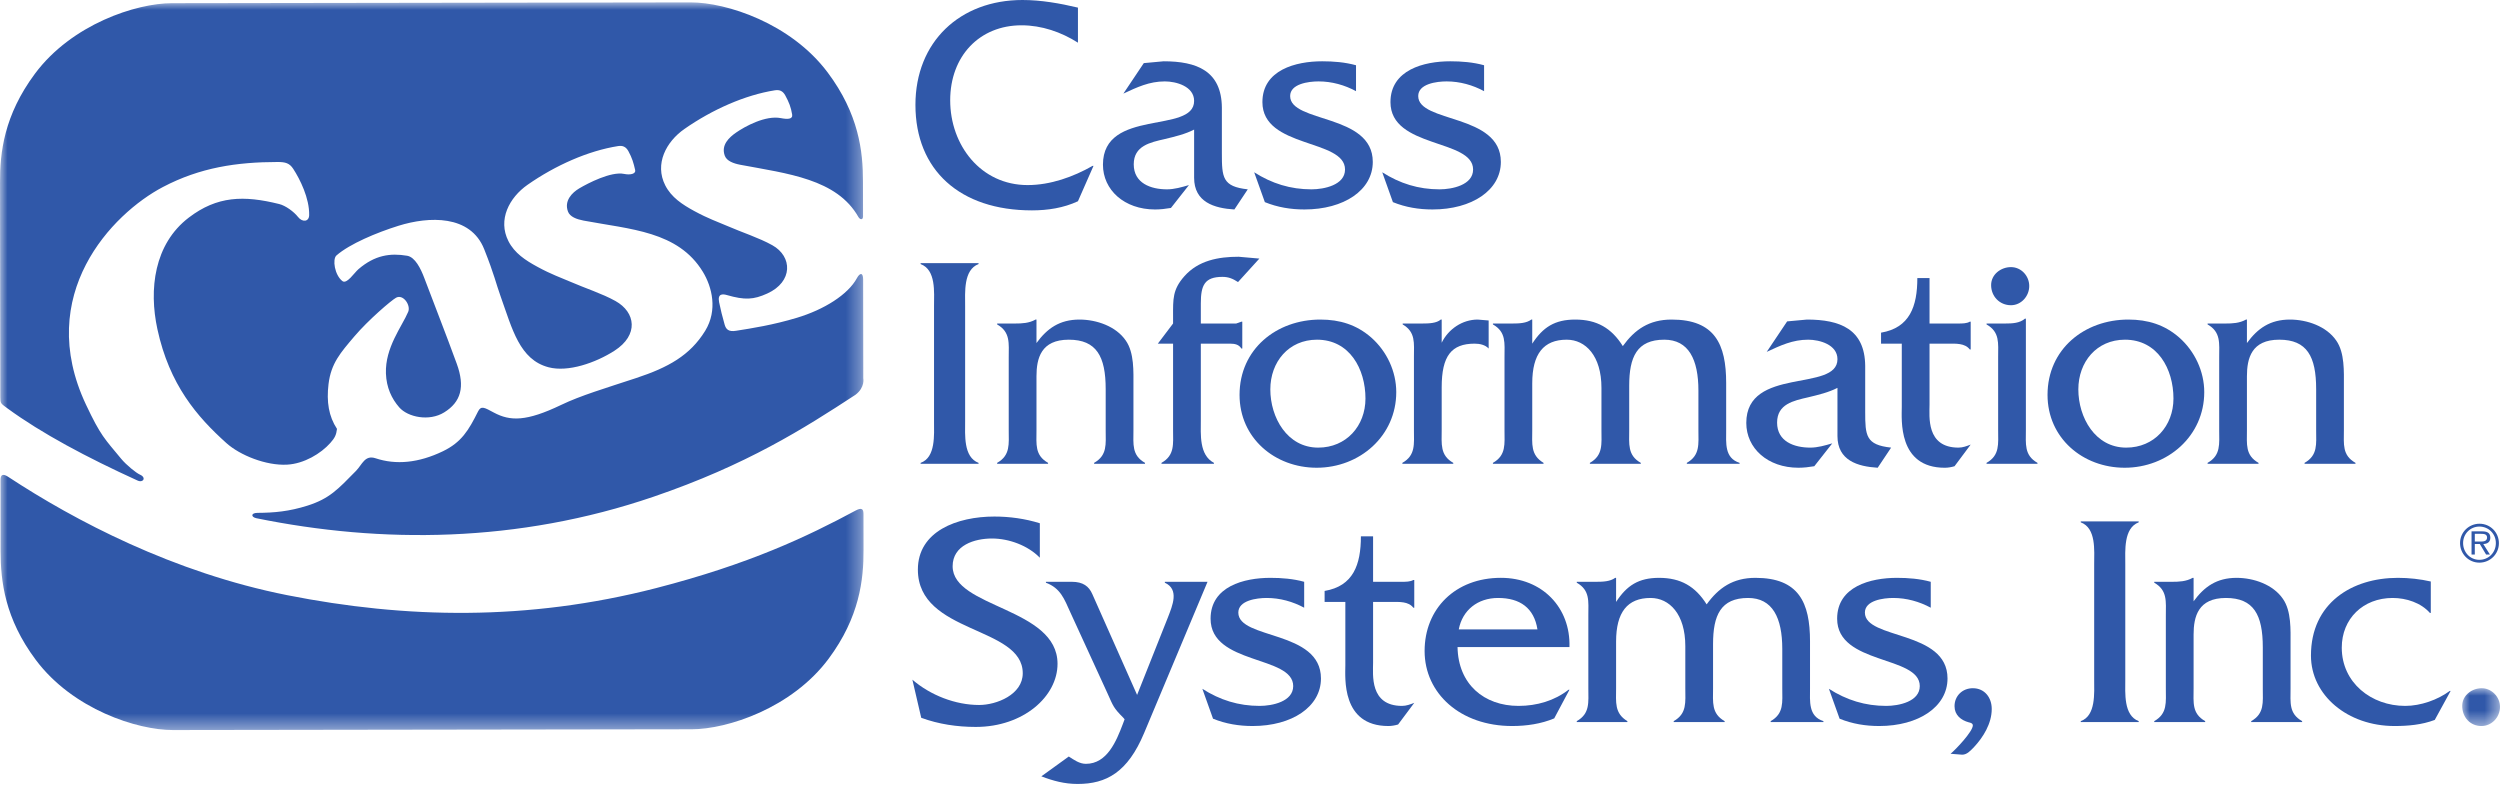
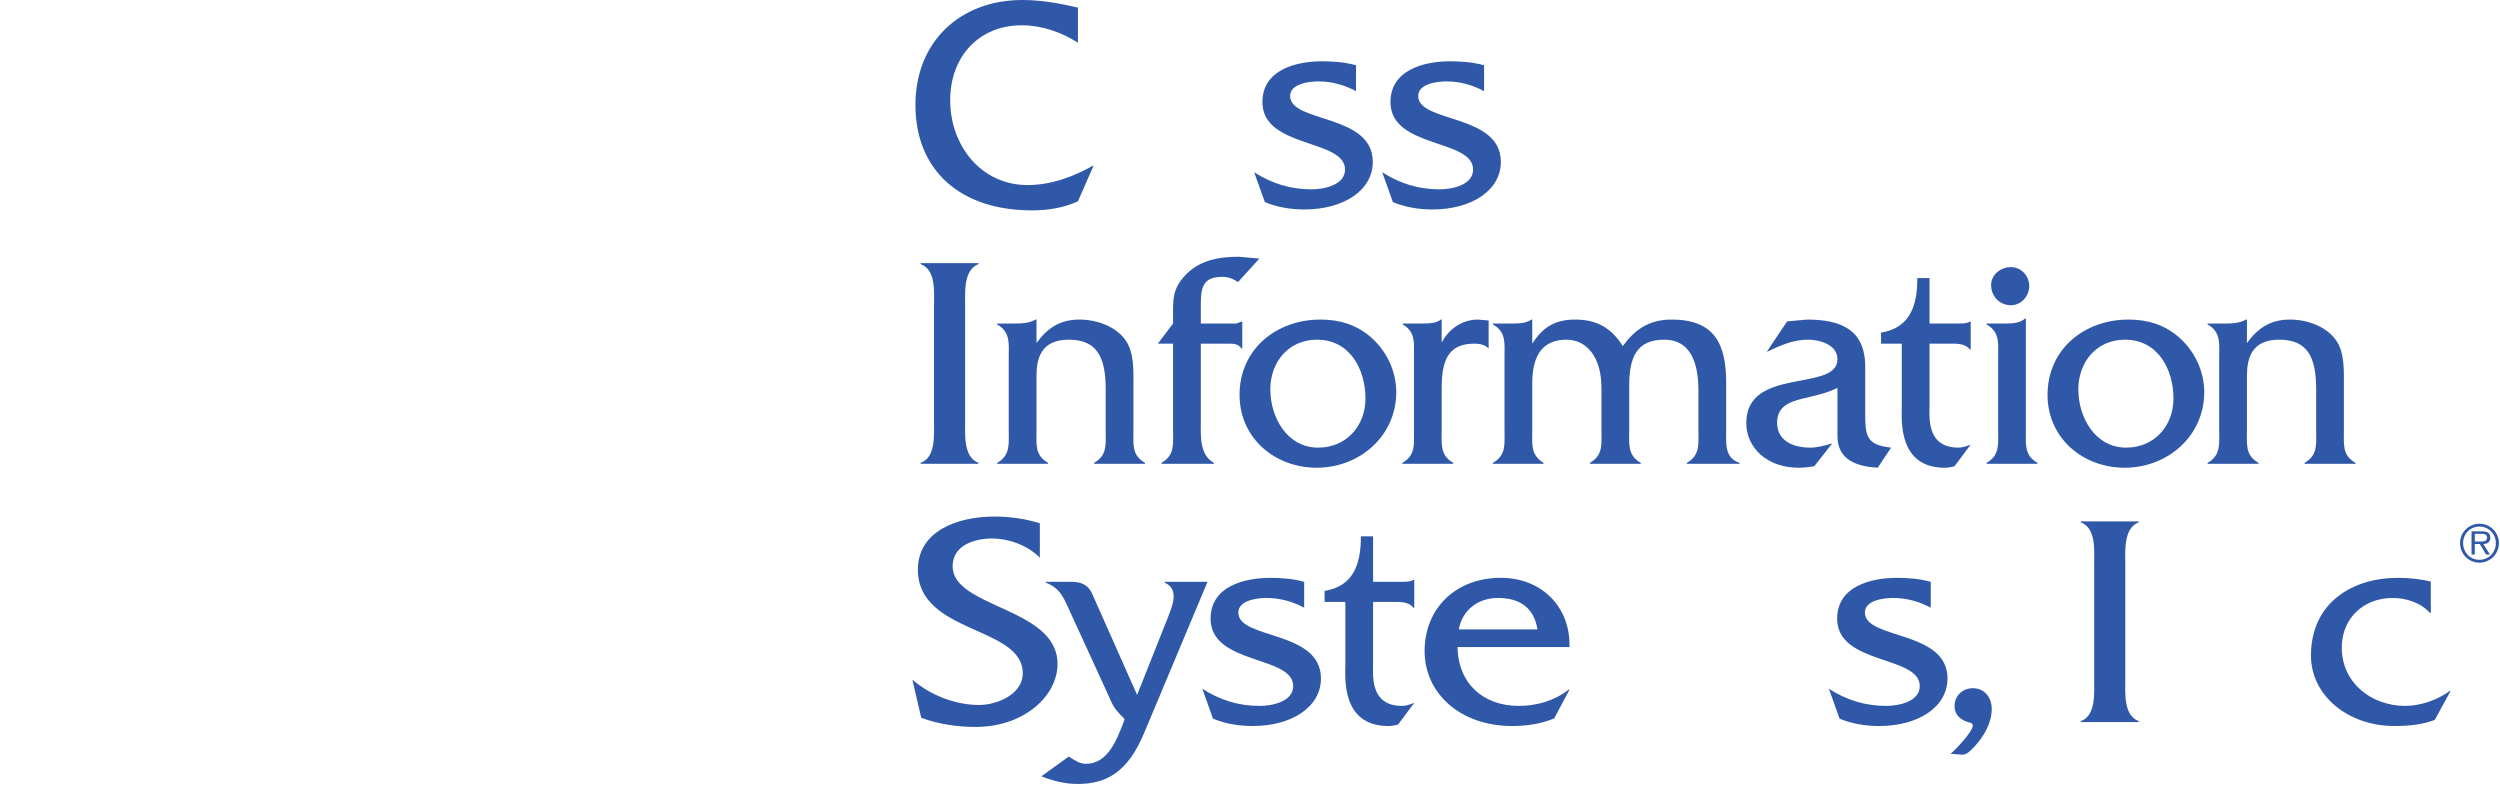
<svg xmlns="http://www.w3.org/2000/svg" xmlns:xlink="http://www.w3.org/1999/xlink" width="167px" height="53px" viewBox="0 0 167 53" version="1.1">
  <title>D81FE1A7-AF39-4AF7-A65B-353507782A67</title>
  <defs>
    <polygon id="path-1" points="0 0 57.685 0 57.685 48.609 0 48.609" />
-     <polygon id="path-3" points="0 0 2.525 0 2.525 2.526 0 2.526" />
  </defs>
  <g id="homepage" stroke="none" stroke-width="1" fill="none" fill-rule="evenodd">
    <g id="BLD-homepage" transform="translate(-615, -2421)">
      <g id="cass-logo" transform="translate(615, 2421)">
        <g id="Group-3" transform="translate(0, 0.159)">
          <mask id="mask-2" fill="white">
            <use xlink:href="#path-1" />
          </mask>
          <g id="Clip-2" />
-           <path d="M17.133,34.46 C25.472,36.157 34.576,36.124 43.655,33.022 C49.882,30.894 53.696,28.469 57.146,26.212 C57.797,25.721 57.668,25.113 57.668,25.113 C57.667,24.775 57.659,19.4 57.658,18.509 C57.658,18.022 57.435,18.063 57.246,18.415 C56.649,19.527 55.034,20.527 53.239,21.067 C51.62,21.556 50.217,21.771 49.162,21.938 C48.674,22.016 48.497,21.846 48.405,21.521 C48.243,20.941 48.145,20.563 48.038,20.036 C47.915,19.428 48.293,19.476 48.55,19.549 C49.755,19.895 50.329,19.867 51.255,19.447 C52.982,18.662 52.943,16.975 51.59,16.221 C50.695,15.722 49.567,15.366 48.562,14.927 C47.914,14.645 47.334,14.458 46.377,13.938 C45.583,13.505 44.847,13.027 44.437,12.22 C43.714,10.794 44.495,9.311 45.717,8.458 C47.588,7.153 49.768,6.19 51.759,5.873 C52.057,5.826 52.285,5.902 52.456,6.215 C52.706,6.674 52.835,7.003 52.916,7.494 C52.968,7.811 52.609,7.819 52.165,7.732 C51.134,7.529 49.755,8.291 49.174,8.695 C48.717,9.012 48.148,9.521 48.417,10.247 C48.547,10.596 48.996,10.762 49.456,10.849 C52.586,11.439 55.903,11.787 57.344,14.339 C57.445,14.519 57.651,14.553 57.651,14.304 C57.65,13.982 57.646,12.916 57.647,11.963 C57.65,9.949 57.365,7.457 55.292,4.686 C52.826,1.388 48.514,-0.004 46.131,-3.55271368e-15 L11.479,0.054 C9.096,0.056 4.79,1.462 2.333,4.767 C0.268,7.545 -0.009,10.036 -9.32469705e-05,12.051 C0.005,13.005 0.022,26.357 0.022,26.357 C0.022,26.799 0.041,26.784 0.506,27.126 C2.765,28.781 5.805,30.401 9.193,31.943 C9.569,32.113 9.793,31.739 9.35,31.547 C9.091,31.434 8.437,30.901 8.095,30.488 C6.987,29.147 6.728,28.956 5.75,26.884 C2.273,19.521 7.493,14.115 10.88,12.335 C13.37,11.026 15.821,10.667 18.55,10.662 C19.064,10.662 19.343,10.74 19.591,11.124 C20.034,11.805 20.678,13.085 20.652,14.218 C20.641,14.659 20.197,14.703 19.912,14.339 C19.63,13.979 19.078,13.577 18.652,13.471 C16.28,12.881 14.508,12.931 12.615,14.374 C10.286,16.15 9.941,19.178 10.513,21.823 C11.318,25.548 13.166,27.681 15.122,29.438 C16.034,30.256 17.776,30.954 19.173,30.88 C20.307,30.821 21.44,30.138 22.068,29.428 C22.367,29.09 22.462,28.898 22.511,28.491 C21.957,27.648 21.805,26.681 21.945,25.502 C22.114,24.098 22.758,23.393 23.671,22.313 C24.6,21.219 26.142,19.901 26.457,19.729 C26.936,19.466 27.45,20.234 27.269,20.666 C26.859,21.644 25.718,23.049 25.78,24.788 C25.814,25.735 26.162,26.471 26.668,27.051 C27.242,27.709 28.67,28.01 29.672,27.388 C30.786,26.699 31.08,25.691 30.509,24.132 C29.691,21.897 29.204,20.696 28.347,18.422 C28.106,17.781 27.728,17.014 27.196,16.925 C26.065,16.735 25.041,16.883 23.949,17.818 C23.659,18.067 23.166,18.847 22.87,18.616 C22.356,18.219 22.189,17.154 22.477,16.903 C23.363,16.13 25.161,15.378 26.621,14.922 C28.65,14.29 31.424,14.172 32.344,16.487 C33.048,18.262 33.119,18.746 33.453,19.673 C34.221,21.81 34.701,23.865 36.646,24.375 C37.942,24.717 39.78,24.083 41.046,23.27 C42.678,22.222 42.467,20.703 41.112,19.948 C40.217,19.45 39.091,19.094 38.086,18.656 C37.438,18.373 36.857,18.185 35.902,17.665 C35.106,17.233 34.371,16.755 33.962,15.947 C33.237,14.521 34.019,13.039 35.241,12.185 C37.112,10.879 39.292,9.916 41.283,9.6 C41.581,9.552 41.808,9.63 41.979,9.943 C42.228,10.402 42.32,10.719 42.43,11.204 C42.485,11.441 42.133,11.55 41.688,11.458 C40.818,11.279 39.272,12.083 38.697,12.423 C38.218,12.706 37.671,13.249 37.941,13.974 C38.07,14.323 38.518,14.488 38.979,14.576 C42.109,15.166 45.294,15.278 46.952,18 C47.563,19.003 47.954,20.556 47.106,21.94 C46.092,23.589 44.626,24.392 42.49,25.097 C40.409,25.784 38.794,26.26 37.479,26.892 C35.158,28.006 34.078,27.983 32.993,27.403 C32.366,27.067 32.137,26.915 31.932,27.329 C31.304,28.587 30.829,29.385 29.585,29.985 C27.961,30.767 26.453,30.908 25.09,30.454 C24.368,30.214 24.202,30.866 23.775,31.302 C22.572,32.528 22.009,33.151 20.537,33.618 C19.31,34.005 18.328,34.094 17.205,34.1 C16.744,34.102 16.758,34.382 17.133,34.46 M57.679,34.16 C57.681,34.155 57.681,34.11 57.681,34.11 C57.683,35.28 57.681,35.606 57.685,36.559 C57.694,38.573 57.416,41.064 55.353,43.843 C52.896,47.148 48.588,48.554 46.206,48.557 L11.554,48.609 C9.172,48.614 4.86,47.222 2.393,43.924 C0.321,41.153 0.041,38.661 0.038,36.647 C0.037,35.681 0.03,31.907 0.034,31.911 C0.03,31.574 0.166,31.442 0.553,31.697 C4.987,34.614 11.582,38.09 19.194,39.6 C27.081,41.162 35.217,41.341 43.82,39.128 C50.066,37.519 53.911,35.688 57.158,33.945 C57.542,33.741 57.681,33.821 57.679,34.16" id="Fill-1" fill="#3058A9" mask="url(#mask-2)" />
        </g>
        <path d="M72.007,2.851 C70.887,2.139 69.583,1.69 68.239,1.69 C65.428,1.69 63.473,3.748 63.473,6.701 C63.473,9.695 65.51,12.363 68.646,12.363 C70.174,12.363 71.701,11.813 72.985,11.08 L73.046,11.08 L72.007,13.443 C71.049,13.891 69.991,14.053 68.932,14.053 C64.125,14.053 61.151,11.365 61.151,7.006 C61.151,2.79 64.125,0 68.3,0 C69.542,0 70.805,0.224 72.007,0.509 L72.007,2.851 Z" id="Fill-4" fill="#3058A9" />
-         <path d="M82.456,13.993 C81.111,13.911 79.767,13.504 79.767,11.874 L79.767,8.656 C79.176,8.962 78.484,9.125 77.812,9.288 C76.834,9.512 75.734,9.736 75.734,10.978 C75.734,12.241 76.875,12.648 77.954,12.648 C78.443,12.648 78.932,12.506 79.421,12.363 L78.219,13.891 C77.873,13.951 77.506,13.993 77.16,13.993 C75.103,13.993 73.677,12.689 73.677,10.999 C73.677,7.21 79.767,8.962 79.767,6.742 C79.767,5.764 78.565,5.438 77.812,5.438 C76.773,5.438 75.958,5.825 75.042,6.253 L76.406,4.216 L77.73,4.094 C79.93,4.094 81.6,4.725 81.621,7.19 L81.621,10.245 C81.621,11.854 81.661,12.465 83.351,12.648 L82.456,13.993 Z" id="Fill-6" fill="#3058A9" />
        <path d="M90.582,6.09 C89.829,5.683 88.973,5.438 88.077,5.438 C87.404,5.438 86.182,5.601 86.182,6.415 C86.182,8.228 91.702,7.577 91.702,10.815 C91.702,12.709 89.767,13.992 87.139,13.992 C86.223,13.992 85.348,13.85 84.492,13.503 L83.779,11.508 C84.96,12.261 86.203,12.648 87.608,12.648 C88.443,12.648 89.848,12.363 89.848,11.324 C89.848,9.267 84.329,9.919 84.329,6.823 C84.329,4.664 86.57,4.094 88.321,4.094 C89.075,4.094 89.848,4.155 90.582,4.359 L90.582,6.09 Z" id="Fill-8" fill="#3058A9" />
        <path d="M99.137,6.09 C98.383,5.683 97.527,5.438 96.631,5.438 C95.959,5.438 94.737,5.601 94.737,6.415 C94.737,8.228 100.257,7.577 100.257,10.815 C100.257,12.709 98.321,13.992 95.694,13.992 C94.778,13.992 93.902,13.85 93.046,13.503 L92.334,11.508 C93.515,12.261 94.757,12.648 96.163,12.648 C96.998,12.648 98.403,12.363 98.403,11.324 C98.403,9.267 92.883,9.919 92.883,6.823 C92.883,4.664 95.124,4.094 96.875,4.094 C97.629,4.094 98.403,4.155 99.137,4.359 L99.137,6.09 Z" id="Fill-10" fill="#3058A9" />
        <path d="M62.393,20.45 C62.393,19.514 62.536,18.027 61.497,17.64 L61.497,17.579 L65.367,17.579 L65.367,17.64 C64.349,18.027 64.471,19.534 64.471,20.45 L64.471,28.129 C64.471,29.046 64.349,30.532 65.367,30.92 L65.367,30.981 L61.497,30.981 L61.497,30.92 C62.516,30.553 62.393,29.046 62.393,28.129 L62.393,20.45 Z" id="Fill-12" fill="#3058A9" />
        <path d="M67.811,21.611 C68.259,21.611 68.748,21.591 69.175,21.347 L69.237,21.347 L69.237,22.915 C69.95,21.937 70.785,21.347 72.108,21.347 C73.249,21.347 74.553,21.795 75.204,22.752 C75.775,23.567 75.714,24.829 75.714,25.787 L75.714,28.74 C75.714,29.677 75.592,30.411 76.487,30.919 L76.487,30.981 L73.086,30.981 L73.086,30.919 C73.982,30.411 73.86,29.657 73.86,28.74 L73.86,25.99 C73.86,23.811 73.249,22.691 71.396,22.691 C69.542,22.691 69.237,23.933 69.237,25.135 L69.237,28.74 C69.237,29.677 69.115,30.411 70.011,30.919 L70.011,30.981 L66.609,30.981 L66.609,30.919 C67.505,30.411 67.383,29.657 67.383,28.72 L67.383,23.872 C67.383,22.936 67.505,22.182 66.609,21.672 L66.609,21.611 L67.811,21.611 Z" id="Fill-14" fill="#3058A9" />
        <path d="M80.215,28.027 C80.215,29.026 80.093,30.39 81.091,30.919 L81.091,30.98 L77.587,30.98 L77.587,30.919 C78.484,30.41 78.361,29.657 78.361,28.74 L78.361,22.956 L77.343,22.956 L78.361,21.611 L78.361,21.122 C78.361,19.982 78.321,19.35 79.115,18.454 C80.052,17.395 81.396,17.151 82.741,17.151 L84.126,17.273 L82.7,18.842 C82.353,18.617 82.068,18.495 81.661,18.495 C80.459,18.495 80.215,19.065 80.215,20.267 L80.215,21.611 L82.578,21.611 L82.924,21.489 L82.985,21.489 L82.985,23.282 L82.924,23.282 C82.761,23.017 82.496,22.956 82.17,22.956 L80.215,22.956 L80.215,28.027 Z" id="Fill-16" fill="#3058A9" />
        <path d="M91.213,26.622 C91.213,24.646 90.154,22.691 87.975,22.691 C86.081,22.691 84.858,24.178 84.858,26.011 C84.858,27.885 85.979,29.901 88.056,29.901 C89.93,29.901 91.213,28.455 91.213,26.622 M82.802,26.378 C82.802,23.323 85.266,21.347 88.198,21.347 C89.502,21.347 90.622,21.693 91.6,22.548 C92.639,23.465 93.27,24.809 93.27,26.194 C93.27,29.127 90.826,31.245 87.954,31.245 C85.164,31.245 82.802,29.27 82.802,26.378" id="Fill-18" fill="#3058A9" />
        <path d="M95.001,21.611 C95.47,21.611 95.959,21.591 96.244,21.347 L96.305,21.347 L96.305,22.894 C96.753,21.978 97.69,21.347 98.709,21.347 L99.442,21.408 L99.442,23.282 C99.218,23.037 98.851,22.956 98.505,22.956 C96.957,22.956 96.305,23.77 96.305,25.868 L96.305,28.72 C96.305,29.657 96.183,30.411 97.079,30.919 L97.079,30.981 L93.678,30.981 L93.678,30.919 C94.574,30.411 94.451,29.657 94.451,28.72 L94.451,23.852 C94.451,22.915 94.574,22.182 93.698,21.672 L93.698,21.611 L95.001,21.611 Z" id="Fill-20" fill="#3058A9" />
        <path d="M101.031,21.611 C101.478,21.611 101.967,21.591 102.293,21.347 L102.354,21.347 L102.354,22.956 C103.067,21.856 103.862,21.347 105.226,21.347 C106.672,21.347 107.65,21.917 108.404,23.119 C109.198,22.019 110.155,21.347 111.663,21.347 C114.554,21.347 115.308,22.996 115.308,25.583 L115.308,28.72 C115.308,29.596 115.185,30.593 116.204,30.919 L116.204,30.981 L112.68,30.981 L112.68,30.919 C113.577,30.411 113.454,29.657 113.454,28.72 L113.454,26.092 C113.454,24.015 112.803,22.691 111.174,22.691 C109.34,22.691 108.831,23.852 108.831,25.767 L108.831,28.72 C108.831,29.657 108.709,30.411 109.605,30.919 L109.605,30.981 L106.204,30.981 L106.204,30.919 C107.1,30.411 106.977,29.657 106.977,28.72 L106.977,25.909 C106.977,23.77 105.918,22.691 104.656,22.691 C103.108,22.691 102.354,23.648 102.354,25.603 L102.354,28.72 C102.354,29.657 102.232,30.39 103.108,30.919 L103.108,30.981 L99.727,30.981 L99.727,30.919 C100.623,30.411 100.501,29.657 100.501,28.72 L100.501,23.852 C100.501,22.915 100.623,22.182 99.727,21.672 L99.727,21.611 L101.031,21.611 Z" id="Fill-22" fill="#3058A9" />
        <path d="M125.43,31.245 C124.086,31.164 122.742,30.757 122.742,29.127 L122.742,25.909 C122.151,26.214 121.459,26.378 120.787,26.54 C119.809,26.765 118.71,26.989 118.71,28.231 C118.71,29.494 119.85,29.901 120.929,29.901 C121.418,29.901 121.907,29.759 122.396,29.616 L121.194,31.144 C120.847,31.204 120.481,31.245 120.135,31.245 C118.078,31.245 116.652,29.942 116.652,28.251 C116.652,24.463 122.742,26.214 122.742,23.995 C122.742,23.017 121.54,22.691 120.787,22.691 C119.748,22.691 118.933,23.078 118.017,23.505 L119.381,21.469 L120.705,21.347 C122.905,21.347 124.575,21.978 124.595,24.443 L124.595,27.498 C124.595,29.107 124.636,29.718 126.327,29.901 L125.43,31.245 Z" id="Fill-24" fill="#3058A9" />
        <path d="M128.893,27.029 C128.893,27.803 128.648,29.901 130.828,29.901 C131.113,29.901 131.378,29.799 131.642,29.698 L130.563,31.144 C130.359,31.204 130.136,31.246 129.911,31.246 C126.754,31.246 127.039,27.987 127.039,27.192 L127.039,22.955 L125.654,22.955 L125.654,22.222 C127.569,21.897 128.078,20.471 128.078,18.576 L128.893,18.576 L128.893,21.611 L130.807,21.611 C131.072,21.611 131.378,21.611 131.581,21.489 L131.642,21.489 L131.642,23.343 L131.581,23.343 C131.256,22.915 130.644,22.955 130.115,22.955 L128.893,22.955 L128.893,27.029 Z" id="Fill-26" fill="#3058A9" />
        <path d="M134.331,20.389 C133.577,20.389 133.007,19.799 133.007,19.045 C133.007,18.332 133.659,17.843 134.331,17.843 C135.023,17.843 135.553,18.434 135.553,19.106 C135.553,19.778 135.023,20.389 134.331,20.389 L134.331,20.389 Z M133.943,21.611 C134.412,21.611 134.921,21.591 135.267,21.286 L135.329,21.286 L135.329,28.72 C135.329,29.657 135.206,30.411 136.103,30.919 L136.103,30.981 L132.701,30.981 L132.701,30.919 C133.597,30.411 133.476,29.657 133.476,28.72 L133.476,23.852 C133.476,22.915 133.597,22.182 132.701,21.672 L132.701,21.611 L133.943,21.611 Z" id="Fill-28" fill="#3058A9" />
        <path d="M145.187,26.622 C145.187,24.646 144.128,22.691 141.948,22.691 C140.054,22.691 138.833,24.178 138.833,26.011 C138.833,27.885 139.953,29.901 142.03,29.901 C143.904,29.901 145.187,28.455 145.187,26.622 M136.775,26.378 C136.775,23.323 139.239,21.347 142.173,21.347 C143.476,21.347 144.596,21.693 145.574,22.548 C146.612,23.465 147.244,24.809 147.244,26.194 C147.244,29.127 144.799,31.245 141.928,31.245 C139.138,31.245 136.775,29.27 136.775,26.378" id="Fill-30" fill="#3058A9" />
        <path d="M148.67,21.611 C149.117,21.611 149.606,21.591 150.034,21.347 L150.095,21.347 L150.095,22.915 C150.809,21.937 151.643,21.347 152.967,21.347 C154.108,21.347 155.411,21.795 156.063,22.752 C156.633,23.567 156.572,24.829 156.572,25.787 L156.572,28.74 C156.572,29.677 156.45,30.411 157.346,30.919 L157.346,30.981 L153.945,30.981 L153.945,30.919 C154.841,30.411 154.719,29.657 154.719,28.74 L154.719,25.99 C154.719,23.811 154.108,22.691 152.254,22.691 C150.401,22.691 150.095,23.933 150.095,25.135 L150.095,28.74 C150.095,29.677 149.973,30.411 150.869,30.919 L150.869,30.981 L147.467,30.981 L147.467,30.919 C148.364,30.411 148.242,29.657 148.242,28.72 L148.242,23.872 C148.242,22.936 148.364,22.182 147.467,21.672 L147.467,21.611 L148.67,21.611 Z" id="Fill-32" fill="#3058A9" />
        <path d="M69.461,37.255 C68.667,36.441 67.404,35.972 66.263,35.972 C65.102,35.972 63.636,36.42 63.636,37.826 C63.636,40.616 70.643,40.575 70.643,44.343 C70.643,46.523 68.361,48.559 65.184,48.559 C63.941,48.559 62.699,48.376 61.538,47.948 L60.947,45.402 C62.149,46.441 63.819,47.093 65.408,47.093 C66.569,47.093 68.32,46.4 68.32,44.975 C68.32,41.797 61.314,42.368 61.314,38.05 C61.314,35.483 63.941,34.505 66.426,34.505 C67.445,34.505 68.483,34.648 69.461,34.954 L69.461,37.255 Z" id="Fill-34" fill="#3058A9" />
        <path d="M78.015,41.247 C78.321,40.453 78.789,39.373 77.812,38.926 L77.812,38.864 L80.663,38.864 L76.427,48.967 C75.327,51.594 73.901,52.368 71.986,52.368 C71.11,52.368 70.357,52.164 69.562,51.859 L71.395,50.535 C71.742,50.759 72.108,51.024 72.536,51.024 C73.962,51.024 74.573,49.496 75.001,48.376 L75.123,48.05 L75.041,47.949 C74.369,47.276 74.369,47.174 73.982,46.319 L71.497,40.901 C71.09,40.005 70.846,39.292 69.868,38.926 L69.868,38.864 L71.599,38.864 C72.353,38.864 72.74,39.17 72.964,39.679 L75.958,46.421 L78.015,41.247 Z" id="Fill-36" fill="#3058A9" />
        <path d="M87.119,40.595 C86.366,40.189 85.51,39.944 84.614,39.944 C83.942,39.944 82.72,40.107 82.72,40.921 C82.72,42.734 88.24,42.082 88.24,45.321 C88.24,47.215 86.304,48.498 83.677,48.498 C82.761,48.498 81.885,48.356 81.03,48.009 L80.317,46.013 C81.498,46.767 82.74,47.154 84.146,47.154 C84.981,47.154 86.386,46.869 86.386,45.83 C86.386,43.773 80.867,44.424 80.867,41.329 C80.867,39.17 83.107,38.6 84.859,38.6 C85.612,38.6 86.386,38.661 87.119,38.864 L87.119,40.595 Z" id="Fill-38" fill="#3058A9" />
        <path d="M91.722,44.282 C91.722,45.056 91.478,47.154 93.657,47.154 C93.943,47.154 94.208,47.052 94.473,46.95 L93.393,48.396 C93.189,48.457 92.965,48.498 92.741,48.498 C89.584,48.498 89.869,45.239 89.869,44.445 L89.869,40.208 L88.484,40.208 L88.484,39.475 C90.398,39.15 90.908,37.724 90.908,35.829 L91.722,35.829 L91.722,38.864 L93.637,38.864 C93.902,38.864 94.208,38.864 94.411,38.742 L94.473,38.742 L94.473,40.595 L94.411,40.595 C94.085,40.168 93.474,40.208 92.945,40.208 L91.722,40.208 L91.722,44.282 Z" id="Fill-40" fill="#3058A9" />
        <path d="M102.701,42.042 C102.477,40.616 101.539,39.944 100.073,39.944 C98.709,39.944 97.69,40.759 97.446,42.042 L102.701,42.042 Z M97.364,43.223 C97.405,45.708 99.137,47.154 101.438,47.154 C102.659,47.154 103.841,46.808 104.778,46.075 L104.84,46.075 L103.821,47.989 C102.945,48.356 101.967,48.498 101.01,48.498 C97.548,48.498 95.164,46.319 95.164,43.488 C95.164,40.657 97.222,38.599 100.257,38.599 C103.027,38.599 104.921,40.596 104.84,43.223 L97.364,43.223 Z" id="Fill-42" fill="#3058A9" />
-         <path d="M106.631,38.864 C107.079,38.864 107.568,38.844 107.894,38.6 L107.955,38.6 L107.955,40.209 C108.668,39.109 109.463,38.6 110.827,38.6 C112.273,38.6 113.25,39.17 114.004,40.372 C114.799,39.271 115.756,38.6 117.263,38.6 C120.156,38.6 120.909,40.249 120.909,42.836 L120.909,45.973 C120.909,46.848 120.787,47.846 121.805,48.172 L121.805,48.233 L118.282,48.233 L118.282,48.172 C119.178,47.663 119.056,46.91 119.056,45.973 L119.056,43.345 C119.056,41.268 118.404,39.944 116.774,39.944 C114.942,39.944 114.432,41.105 114.432,43.019 L114.432,45.973 C114.432,46.91 114.309,47.663 115.206,48.172 L115.206,48.233 L111.804,48.233 L111.804,48.172 C112.701,47.663 112.579,46.91 112.579,45.973 L112.579,43.162 C112.579,41.023 111.519,39.944 110.257,39.944 C108.709,39.944 107.955,40.901 107.955,42.856 L107.955,45.973 C107.955,46.91 107.833,47.643 108.709,48.172 L108.709,48.233 L105.328,48.233 L105.328,48.172 C106.224,47.663 106.101,46.91 106.101,45.973 L106.101,41.105 C106.101,40.168 106.224,39.434 105.328,38.925 L105.328,38.864 L106.631,38.864 Z" id="Fill-44" fill="#3058A9" />
        <path d="M128.974,40.595 C128.221,40.189 127.365,39.944 126.469,39.944 C125.797,39.944 124.575,40.107 124.575,40.921 C124.575,42.734 130.094,42.082 130.094,45.321 C130.094,47.215 128.16,48.498 125.532,48.498 C124.616,48.498 123.74,48.356 122.885,48.009 L122.171,46.013 C123.353,46.767 124.595,47.154 126.001,47.154 C126.836,47.154 128.241,46.869 128.241,45.83 C128.241,43.773 122.721,44.424 122.721,41.329 C122.721,39.17 124.962,38.6 126.714,38.6 C127.468,38.6 128.241,38.661 128.974,38.864 L128.974,40.595 Z" id="Fill-46" fill="#3058A9" />
        <path d="M130.298,50.352 C130.644,50.067 131.785,48.865 131.785,48.457 C131.785,48.315 131.622,48.274 131.521,48.254 C130.991,48.111 130.563,47.765 130.563,47.174 C130.563,46.482 131.093,45.973 131.785,45.973 C132.58,45.973 133.048,46.604 133.048,47.358 C133.048,48.335 132.478,49.252 131.847,49.924 C131.622,50.148 131.398,50.413 131.072,50.413 L130.298,50.352 Z" id="Fill-48" fill="#3058A9" />
        <path d="M139.891,37.703 C139.891,36.766 140.034,35.28 138.995,34.892 L138.995,34.831 L142.865,34.831 L142.865,34.892 C141.847,35.28 141.969,36.787 141.969,37.703 L141.969,45.382 C141.969,46.298 141.847,47.785 142.865,48.172 L142.865,48.234 L138.995,48.234 L138.995,48.172 C140.014,47.806 139.891,46.298 139.891,45.382 L139.891,37.703 Z" id="Fill-50" fill="#3058A9" />
-         <path d="M145.105,38.864 C145.554,38.864 146.043,38.844 146.47,38.6 L146.532,38.6 L146.532,40.168 C147.244,39.19 148.079,38.6 149.403,38.6 C150.544,38.6 151.847,39.048 152.5,40.005 C153.07,40.82 153.009,42.082 153.009,43.04 L153.009,45.993 C153.009,46.93 152.886,47.663 153.782,48.172 L153.782,48.233 L150.381,48.233 L150.381,48.172 C151.277,47.663 151.155,46.91 151.155,45.993 L151.155,43.243 C151.155,41.064 150.544,39.944 148.691,39.944 C146.837,39.944 146.532,41.186 146.532,42.388 L146.532,45.993 C146.532,46.93 146.409,47.663 147.306,48.172 L147.306,48.233 L143.904,48.233 L143.904,48.172 C144.8,47.663 144.678,46.91 144.678,45.973 L144.678,41.125 C144.678,40.188 144.8,39.434 143.904,38.925 L143.904,38.864 L145.105,38.864 Z" id="Fill-52" fill="#3058A9" />
        <path d="M162.377,40.942 L162.316,40.942 C161.725,40.27 160.748,39.944 159.831,39.944 C157.855,39.944 156.43,41.329 156.43,43.263 C156.43,45.606 158.405,47.154 160.667,47.154 C161.705,47.154 162.846,46.747 163.64,46.156 L163.701,46.156 L162.642,48.091 C161.787,48.417 160.849,48.498 159.953,48.498 C156.816,48.498 154.372,46.441 154.372,43.793 C154.372,40.29 157.102,38.6 160.178,38.6 C160.911,38.6 161.664,38.681 162.377,38.844 L162.377,40.942 Z" id="Fill-54" fill="#3058A9" />
        <g id="Group-58" transform="translate(164.475, 45.973)">
          <mask id="mask-4" fill="white">
            <use xlink:href="#path-3" />
          </mask>
          <g id="Clip-57" />
          <path d="M1.283,2.526 C0.53,2.526 0,1.935 0,1.181 C0,0.489 0.631,0 1.304,0 C1.976,0 2.525,0.591 2.525,1.243 C2.525,1.935 1.976,2.526 1.283,2.526" id="Fill-56" fill="#3058A9" mask="url(#mask-4)" />
        </g>
        <path d="M165.717,36.176 C165.913,36.176 166.136,36.15 166.136,35.904 C166.136,35.678 165.921,35.66 165.743,35.66 L165.317,35.66 L165.317,36.176 L165.717,36.176 Z M166.328,37.043 L166.071,37.043 L165.653,36.341 L165.317,36.341 L165.317,37.043 L165.099,37.043 L165.099,35.494 L165.796,35.494 C166.094,35.494 166.354,35.562 166.354,35.919 C166.354,36.21 166.158,36.334 165.883,36.341 L166.328,37.043 Z M166.723,36.278 C166.723,35.656 166.237,35.174 165.623,35.174 C165.012,35.174 164.535,35.667 164.535,36.274 C164.535,36.888 164.998,37.396 165.62,37.396 C166.245,37.396 166.723,36.907 166.723,36.278 L166.723,36.278 Z M164.331,36.278 C164.331,35.554 164.918,34.985 165.634,34.985 C166.354,34.985 166.927,35.569 166.927,36.285 C166.927,37.009 166.342,37.585 165.62,37.585 C164.9,37.585 164.331,36.994 164.331,36.278 L164.331,36.278 Z" id="Fill-59" fill="#3058A9" />
      </g>
    </g>
  </g>
</svg>